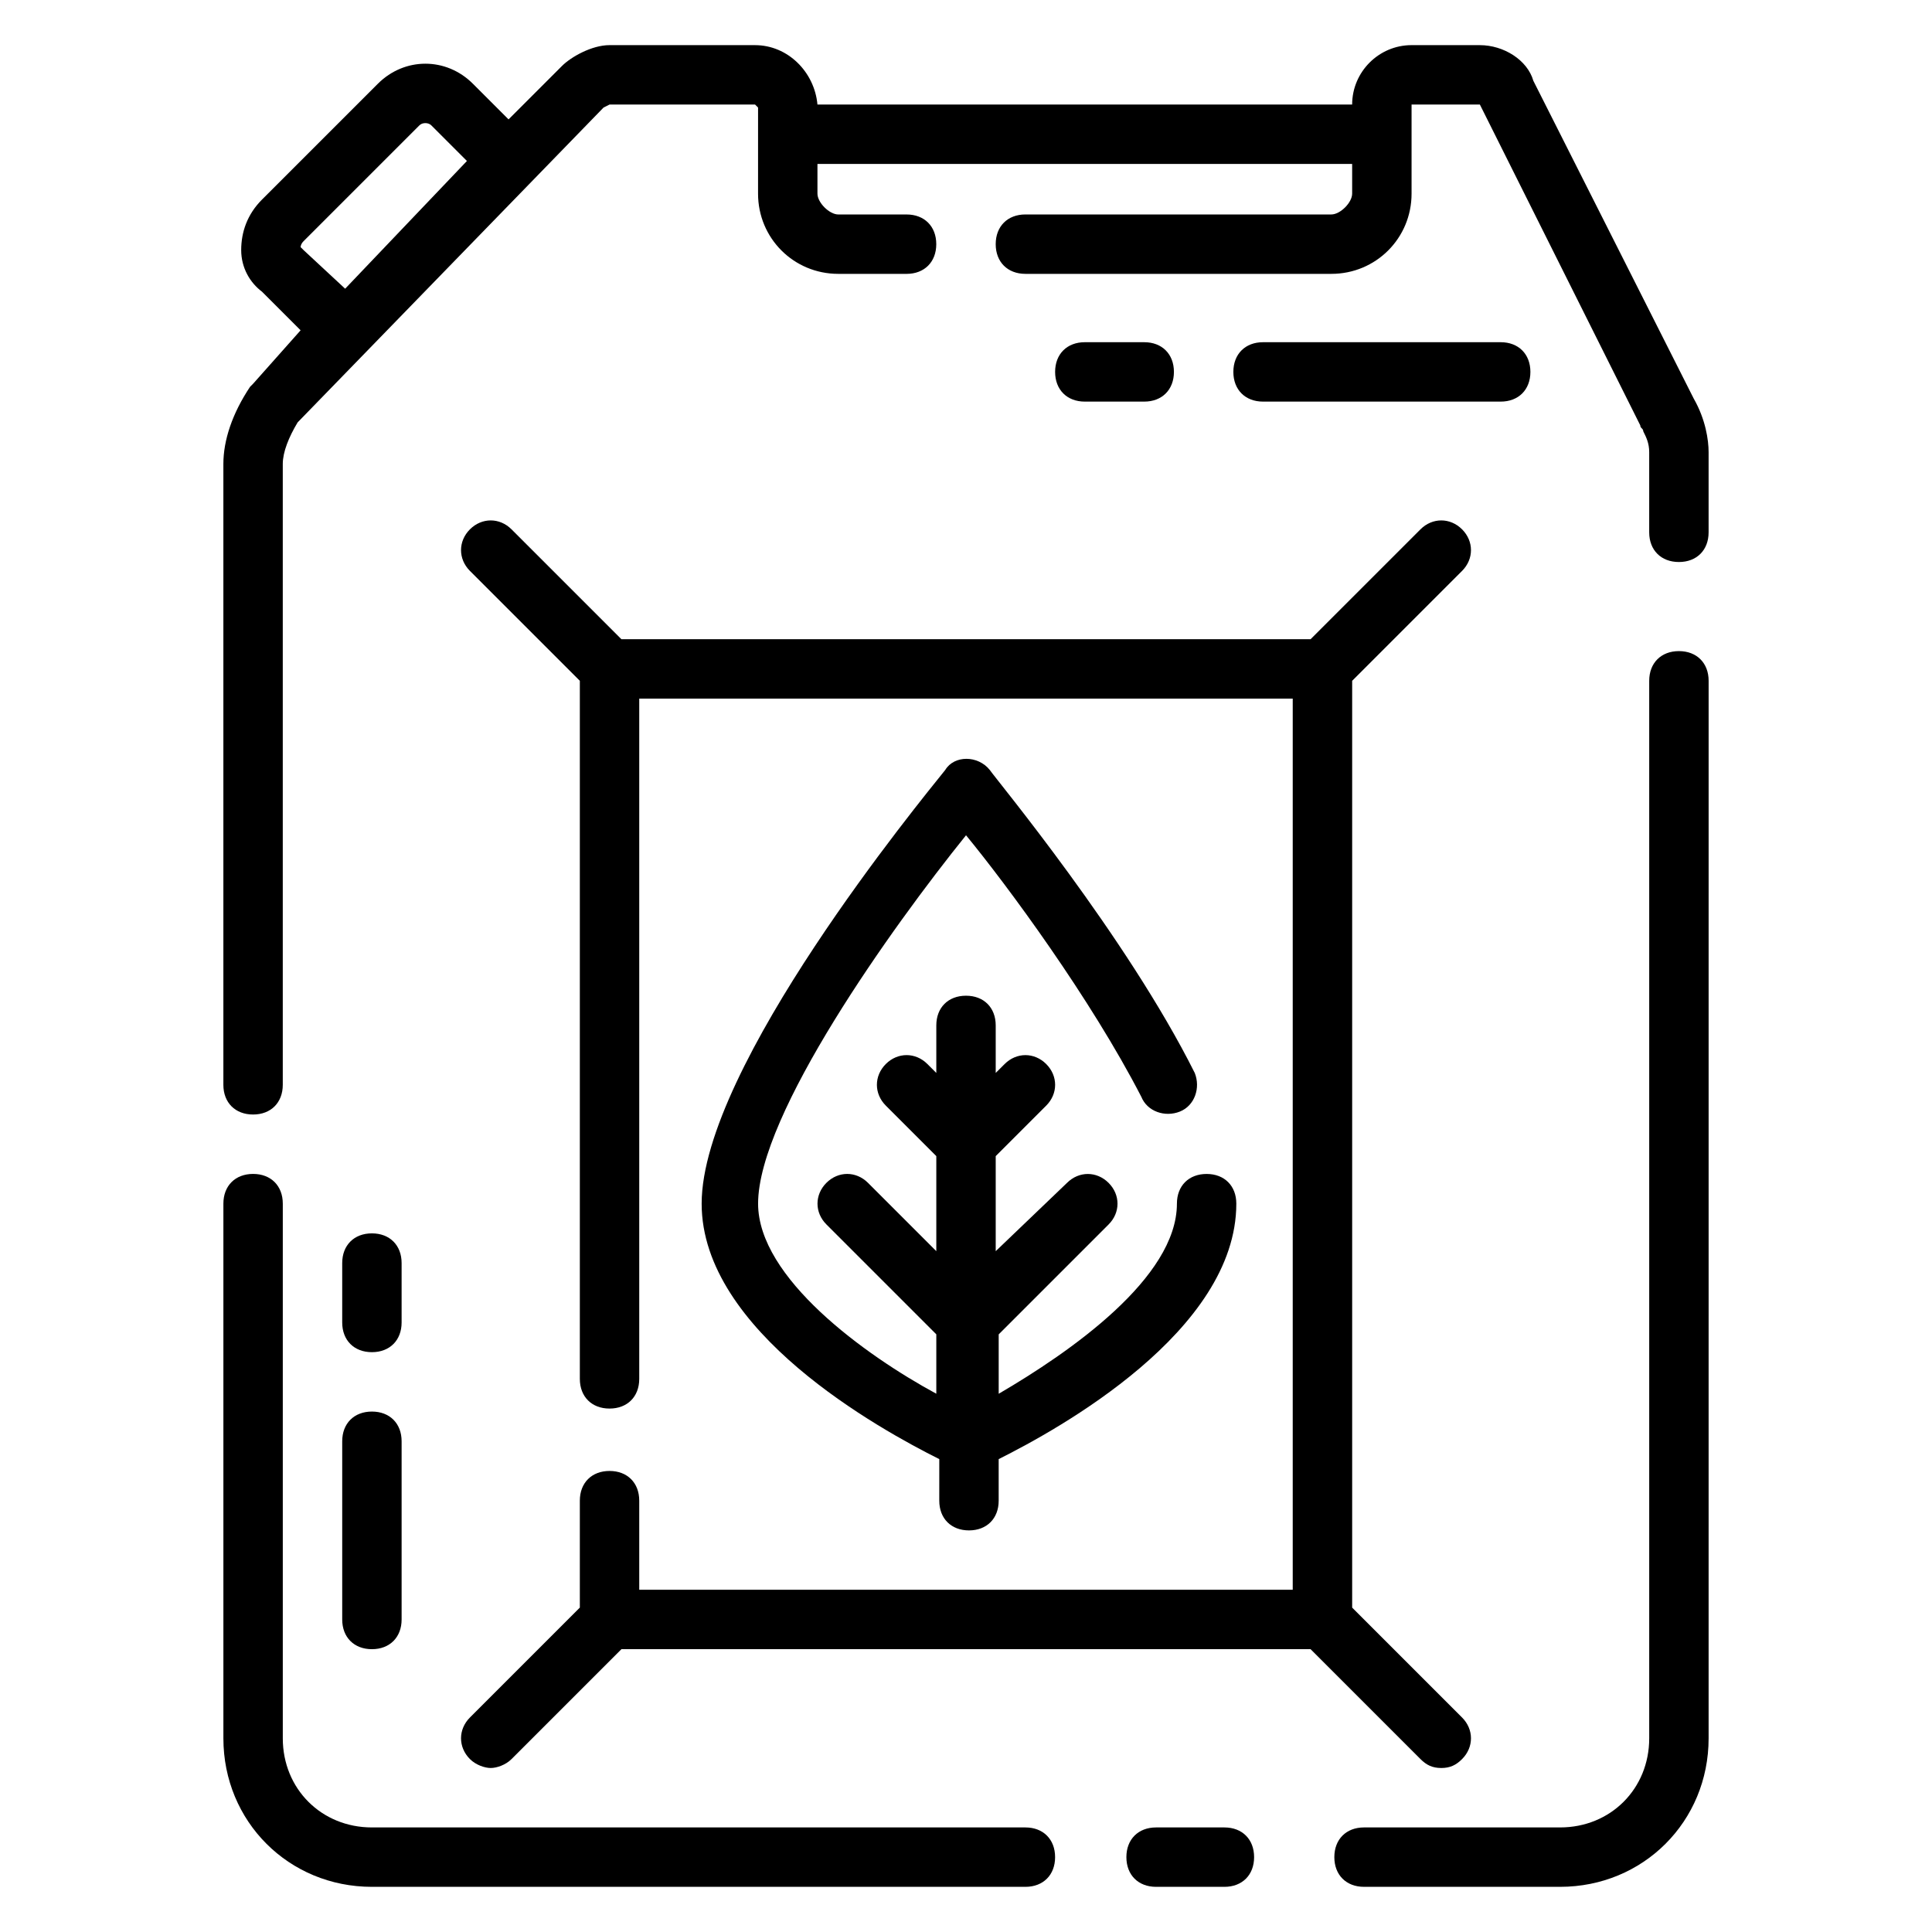
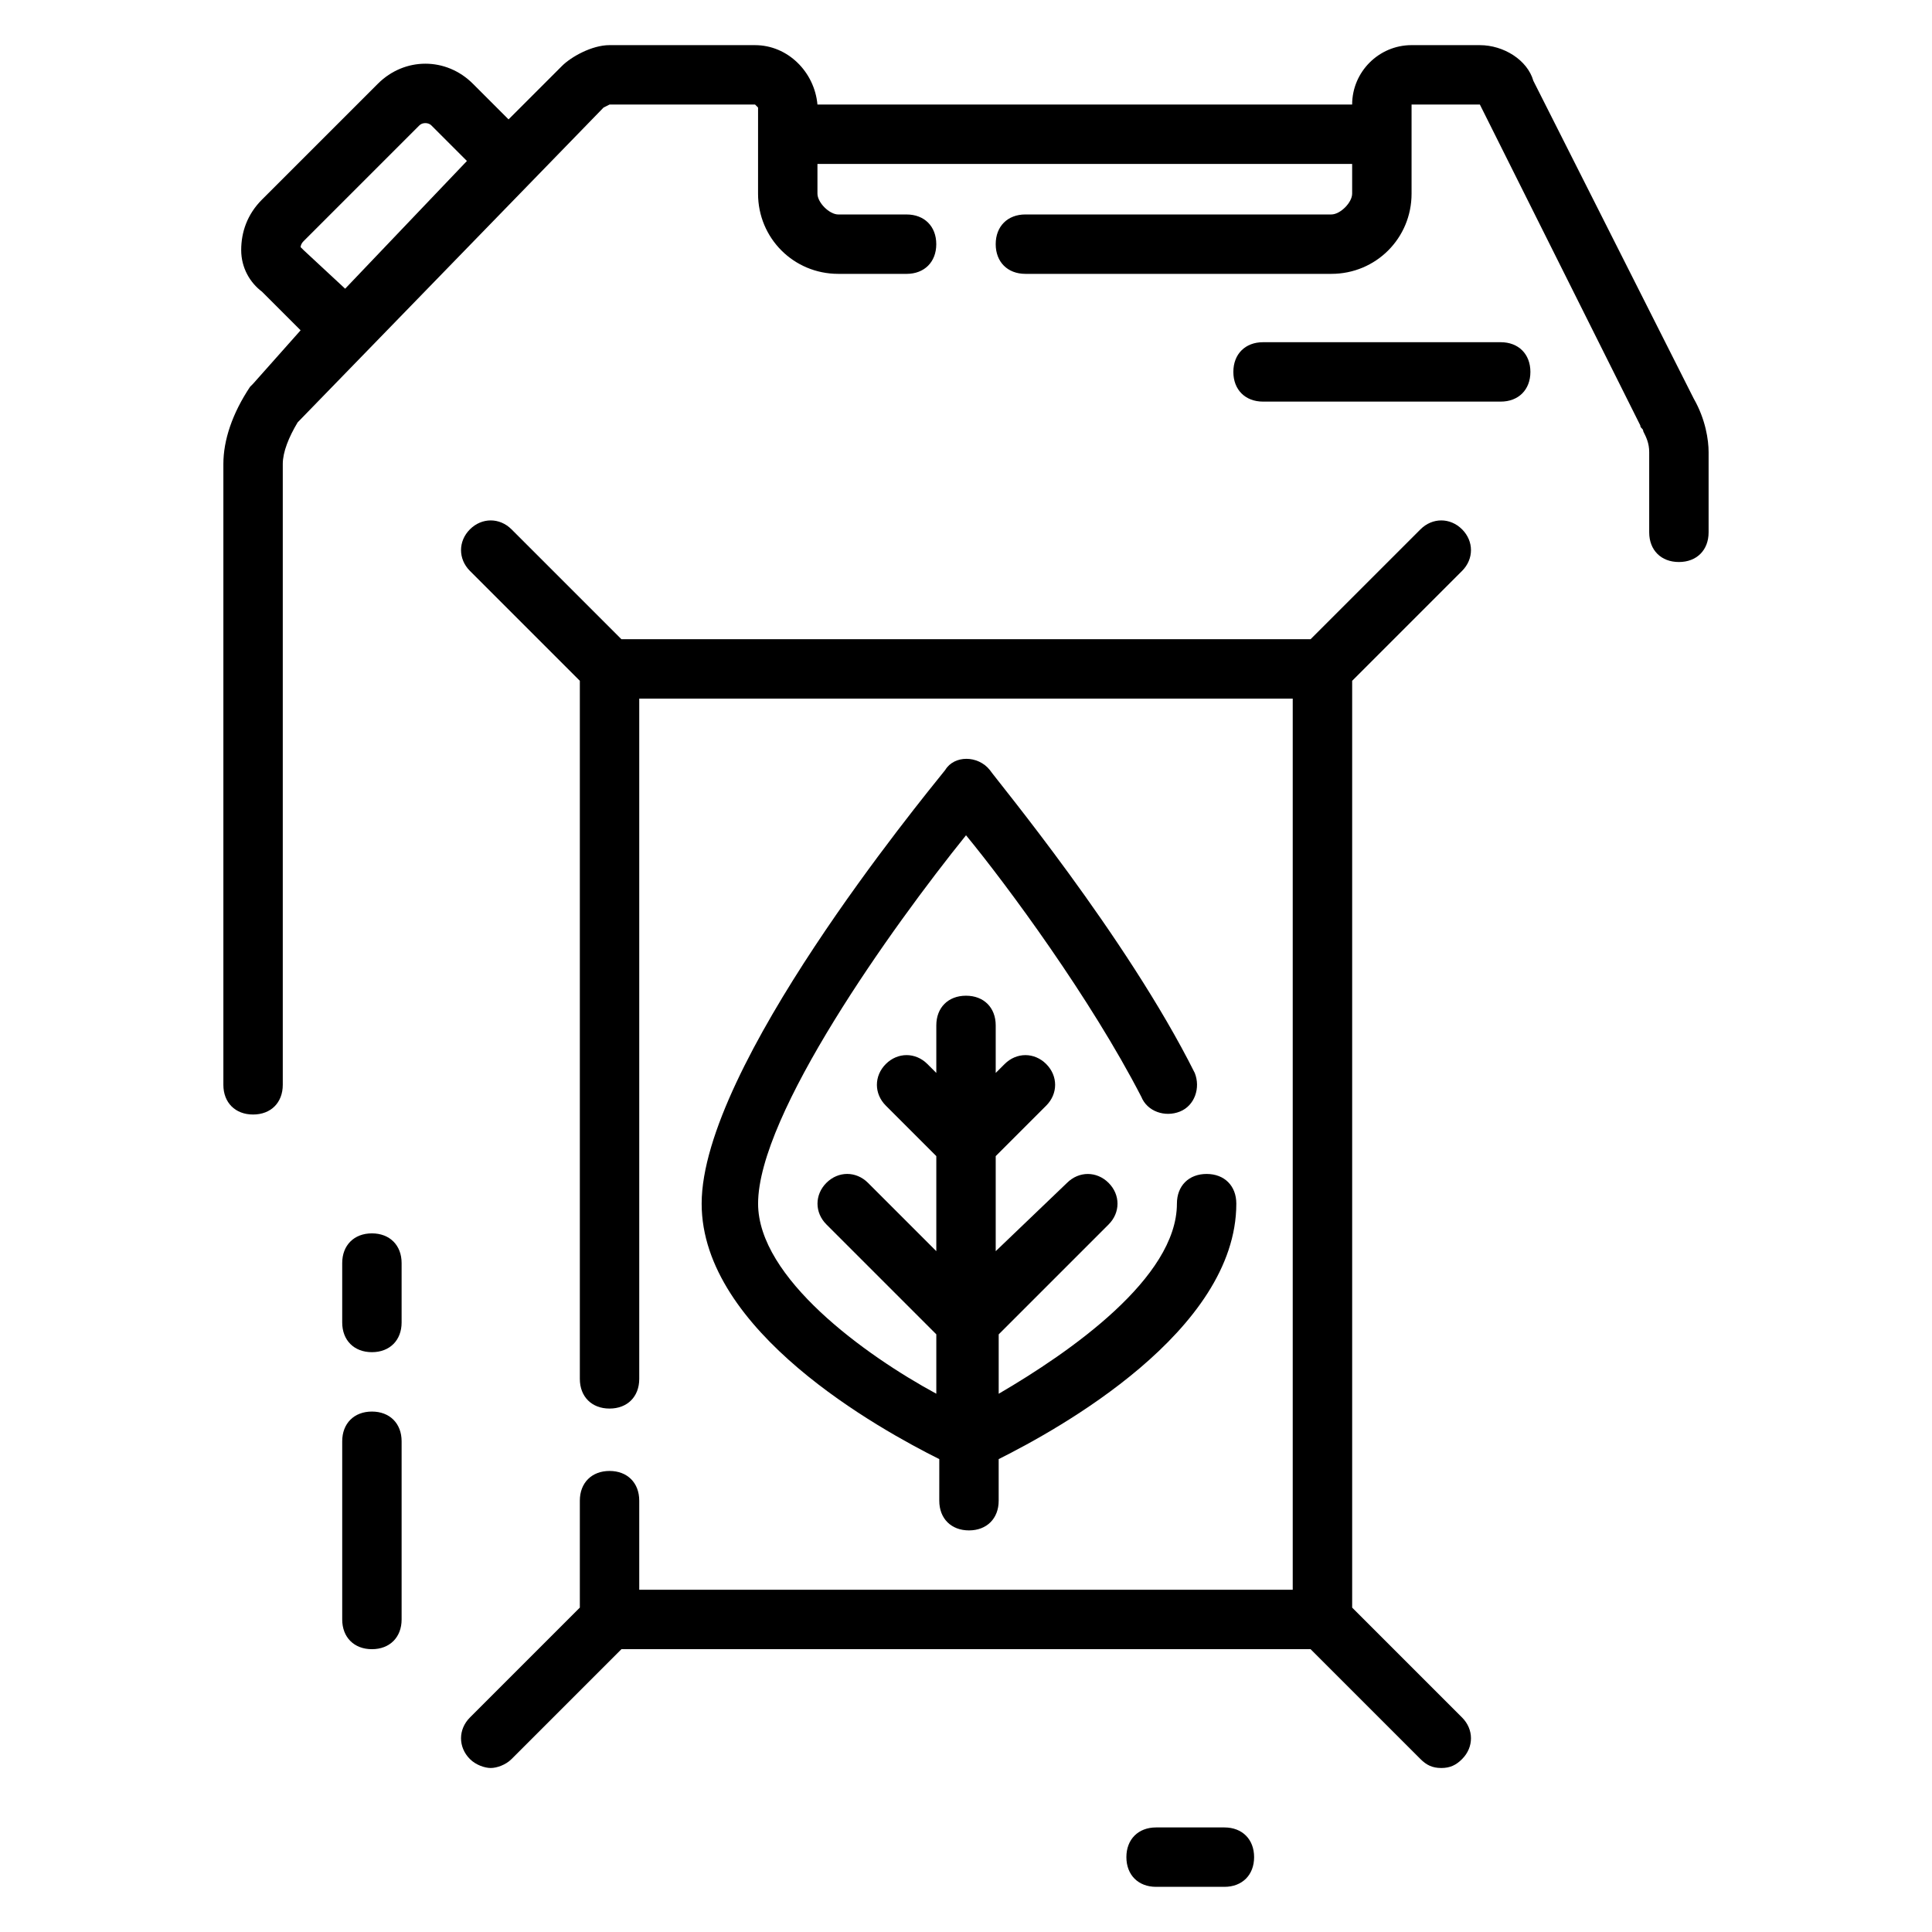
<svg xmlns="http://www.w3.org/2000/svg" fill="#000000" width="800px" height="800px" version="1.1" viewBox="144 144 512 512">
  <g>
    <path d="m468.48 628.29h-18.105c-4.723 0-7.871 3.148-7.871 7.871s3.148 7.871 7.871 7.871h18.105c4.723 0 7.871-3.148 7.871-7.871s-3.148-7.871-7.871-7.871z" />
-     <path d="m588.93 316.55c-4.723 0-7.871 3.148-7.871 7.871v280.25c0 13.383-10.234 23.617-23.617 23.617h-51.957c-4.723 0-7.871 3.148-7.871 7.871s3.148 7.871 7.871 7.871h51.957c22.043 0 39.359-17.32 39.359-39.359l0.004-280.25c0-4.723-3.152-7.871-7.875-7.871z" />
    <path d="m592.86 249.64-42.508-84.23c-1.574-5.512-7.871-9.445-14.168-9.445l-18.109-0.004c-8.66 0-15.742 7.086-15.742 15.742l-141.7 0.004c-0.789-8.66-7.871-15.742-16.531-15.742l-38.57-0.004c-4.723 0-10.234 3.148-12.594 5.512l-14.168 14.168-9.445-9.445c-7.086-7.086-18.105-7.086-25.191 0l-30.707 30.699c-3.934 3.938-5.508 8.66-5.508 13.383s2.363 8.66 5.512 11.02l10.234 10.234-12.598 14.172s-0.789 0.789-0.789 0.789c-4.723 7.082-7.082 14.168-7.082 20.465v164.53c0 4.723 3.148 7.871 7.871 7.871 4.723 0 7.871-3.148 7.871-7.871v-164.53c0-3.148 1.574-7.086 3.938-11.02l81.082-83.445s1.574-0.785 1.574-0.785h38.574l0.789 0.789-0.004 22.824c0 11.809 9.445 21.254 21.254 21.254l18.105 0.004c4.723 0 7.871-3.148 7.871-7.871 0-4.723-3.148-7.871-7.871-7.871h-18.105c-2.359-0.004-5.512-3.152-5.512-5.516v-7.871h141.7v7.871c0 2.363-3.148 5.512-5.512 5.512h-81.078c-4.723 0-7.871 3.148-7.871 7.871 0 4.723 3.148 7.871 7.871 7.871h81.082c11.809 0.004 21.254-9.445 21.254-21.254v-23.613h18.105l42.508 85.02c0 0.789 0.789 0.789 0.789 1.574 0.789 1.574 1.574 3.148 1.574 5.512v21.254c0 4.723 3.148 7.871 7.871 7.871 4.723 0 7.871-3.148 7.871-7.871v-21.254c0.004-3.152-0.785-8.664-3.934-14.172zm-357.39-29.129-11.02-10.234-0.789-0.789s0-0.789 0.789-1.574l30.699-30.699c0.789-0.789 2.363-0.789 3.148 0l9.445 9.445z" />
-     <path d="m415.74 628.29h-173.18c-13.383 0-23.617-10.234-23.617-23.617v-141.7c0-4.723-3.148-7.871-7.871-7.871-4.723 0-7.871 3.148-7.871 7.871v141.7c0 22.043 17.32 39.359 39.359 39.359h173.18c4.723 0 7.871-3.148 7.871-7.871s-3.148-7.871-7.871-7.871z" />
    <path d="m446.45 434.64c1.574 3.938 6.297 5.512 10.234 3.938s5.512-6.297 3.938-10.234c-18.105-36.211-52.742-77.934-54.316-80.293-3.148-3.938-9.445-3.938-11.809 0-6.297 7.871-64.551 78.719-64.551 114.93 0 33.852 47.23 59.828 62.977 67.699l-0.004 11.02c0 4.723 3.148 7.871 7.871 7.871s7.871-3.148 7.871-7.871v-11.02c15.742-7.871 62.977-33.852 62.977-67.699 0-4.723-3.148-7.871-7.871-7.871-4.723 0-7.871 3.148-7.871 7.871 0 19.68-28.34 39.359-47.23 50.383v-15.742l29.125-29.125c3.148-3.148 3.148-7.871 0-11.02-3.148-3.148-7.871-3.148-11.02 0l-18.895 18.098v-25.191l13.383-13.383c3.148-3.148 3.148-7.871 0-11.02-3.148-3.148-7.871-3.148-11.02 0l-2.363 2.359v-12.594c0-4.723-3.148-7.871-7.871-7.871s-7.871 3.148-7.871 7.871v12.594l-2.363-2.363c-3.148-3.148-7.871-3.148-11.02 0-3.148 3.148-3.148 7.871 0 11.02l13.383 13.383v25.191l-18.105-18.105c-3.148-3.148-7.871-3.148-11.02 0-3.148 3.148-3.148 7.871 0 11.02l29.125 29.125v15.742c-18.895-10.234-47.23-30.699-47.23-50.383 0-23.617 35.426-73.211 55.105-97.613 11.016 13.391 33.059 43.305 46.441 69.285z" />
    <path d="m525.95 612.54c2.363 0 3.938-0.789 5.512-2.363 3.148-3.148 3.148-7.871 0-11.02l-29.125-29.125v-245.61l29.125-29.125c3.148-3.148 3.148-7.871 0-11.02-3.148-3.148-7.871-3.148-11.02 0l-29.129 29.125h-182.63l-29.125-29.125c-3.148-3.148-7.871-3.148-11.02 0-3.148 3.148-3.148 7.871 0 11.02l29.125 29.125v184.99c0 4.723 3.148 7.871 7.871 7.871s7.871-3.148 7.871-7.871v-180.27h173.18v236.16l-173.18 0.004v-23.617c0-4.723-3.148-7.871-7.871-7.871s-7.871 3.148-7.871 7.871v28.34l-29.125 29.125c-3.148 3.148-3.148 7.871 0 11.02 1.574 1.574 3.938 2.363 5.512 2.363s3.938-0.789 5.512-2.363l29.125-29.125h182.63l29.125 29.125c1.57 1.578 3.144 2.363 5.504 2.363z" />
    <path d="m541.7 250.43c4.723 0 7.871-3.148 7.871-7.871s-3.148-7.871-7.871-7.871h-62.977c-4.723 0-7.871 3.148-7.871 7.871s3.148 7.871 7.871 7.871z" />
-     <path d="m447.23 250.43c4.723 0 7.871-3.148 7.871-7.871s-3.148-7.871-7.871-7.871h-15.742c-4.723 0-7.871 3.148-7.871 7.871s3.148 7.871 7.871 7.871z" />
    <path d="m234.69 573.18c0 4.723 3.148 7.871 7.871 7.871s7.871-3.148 7.871-7.871v-47.23c0-4.723-3.148-7.871-7.871-7.871s-7.871 3.148-7.871 7.871z" />
    <path d="m242.56 502.34c4.723 0 7.871-3.148 7.871-7.871v-15.742c0-4.723-3.148-7.871-7.871-7.871s-7.871 3.148-7.871 7.871v15.742c0 4.723 3.148 7.871 7.871 7.871z" />
  </g>
</svg>